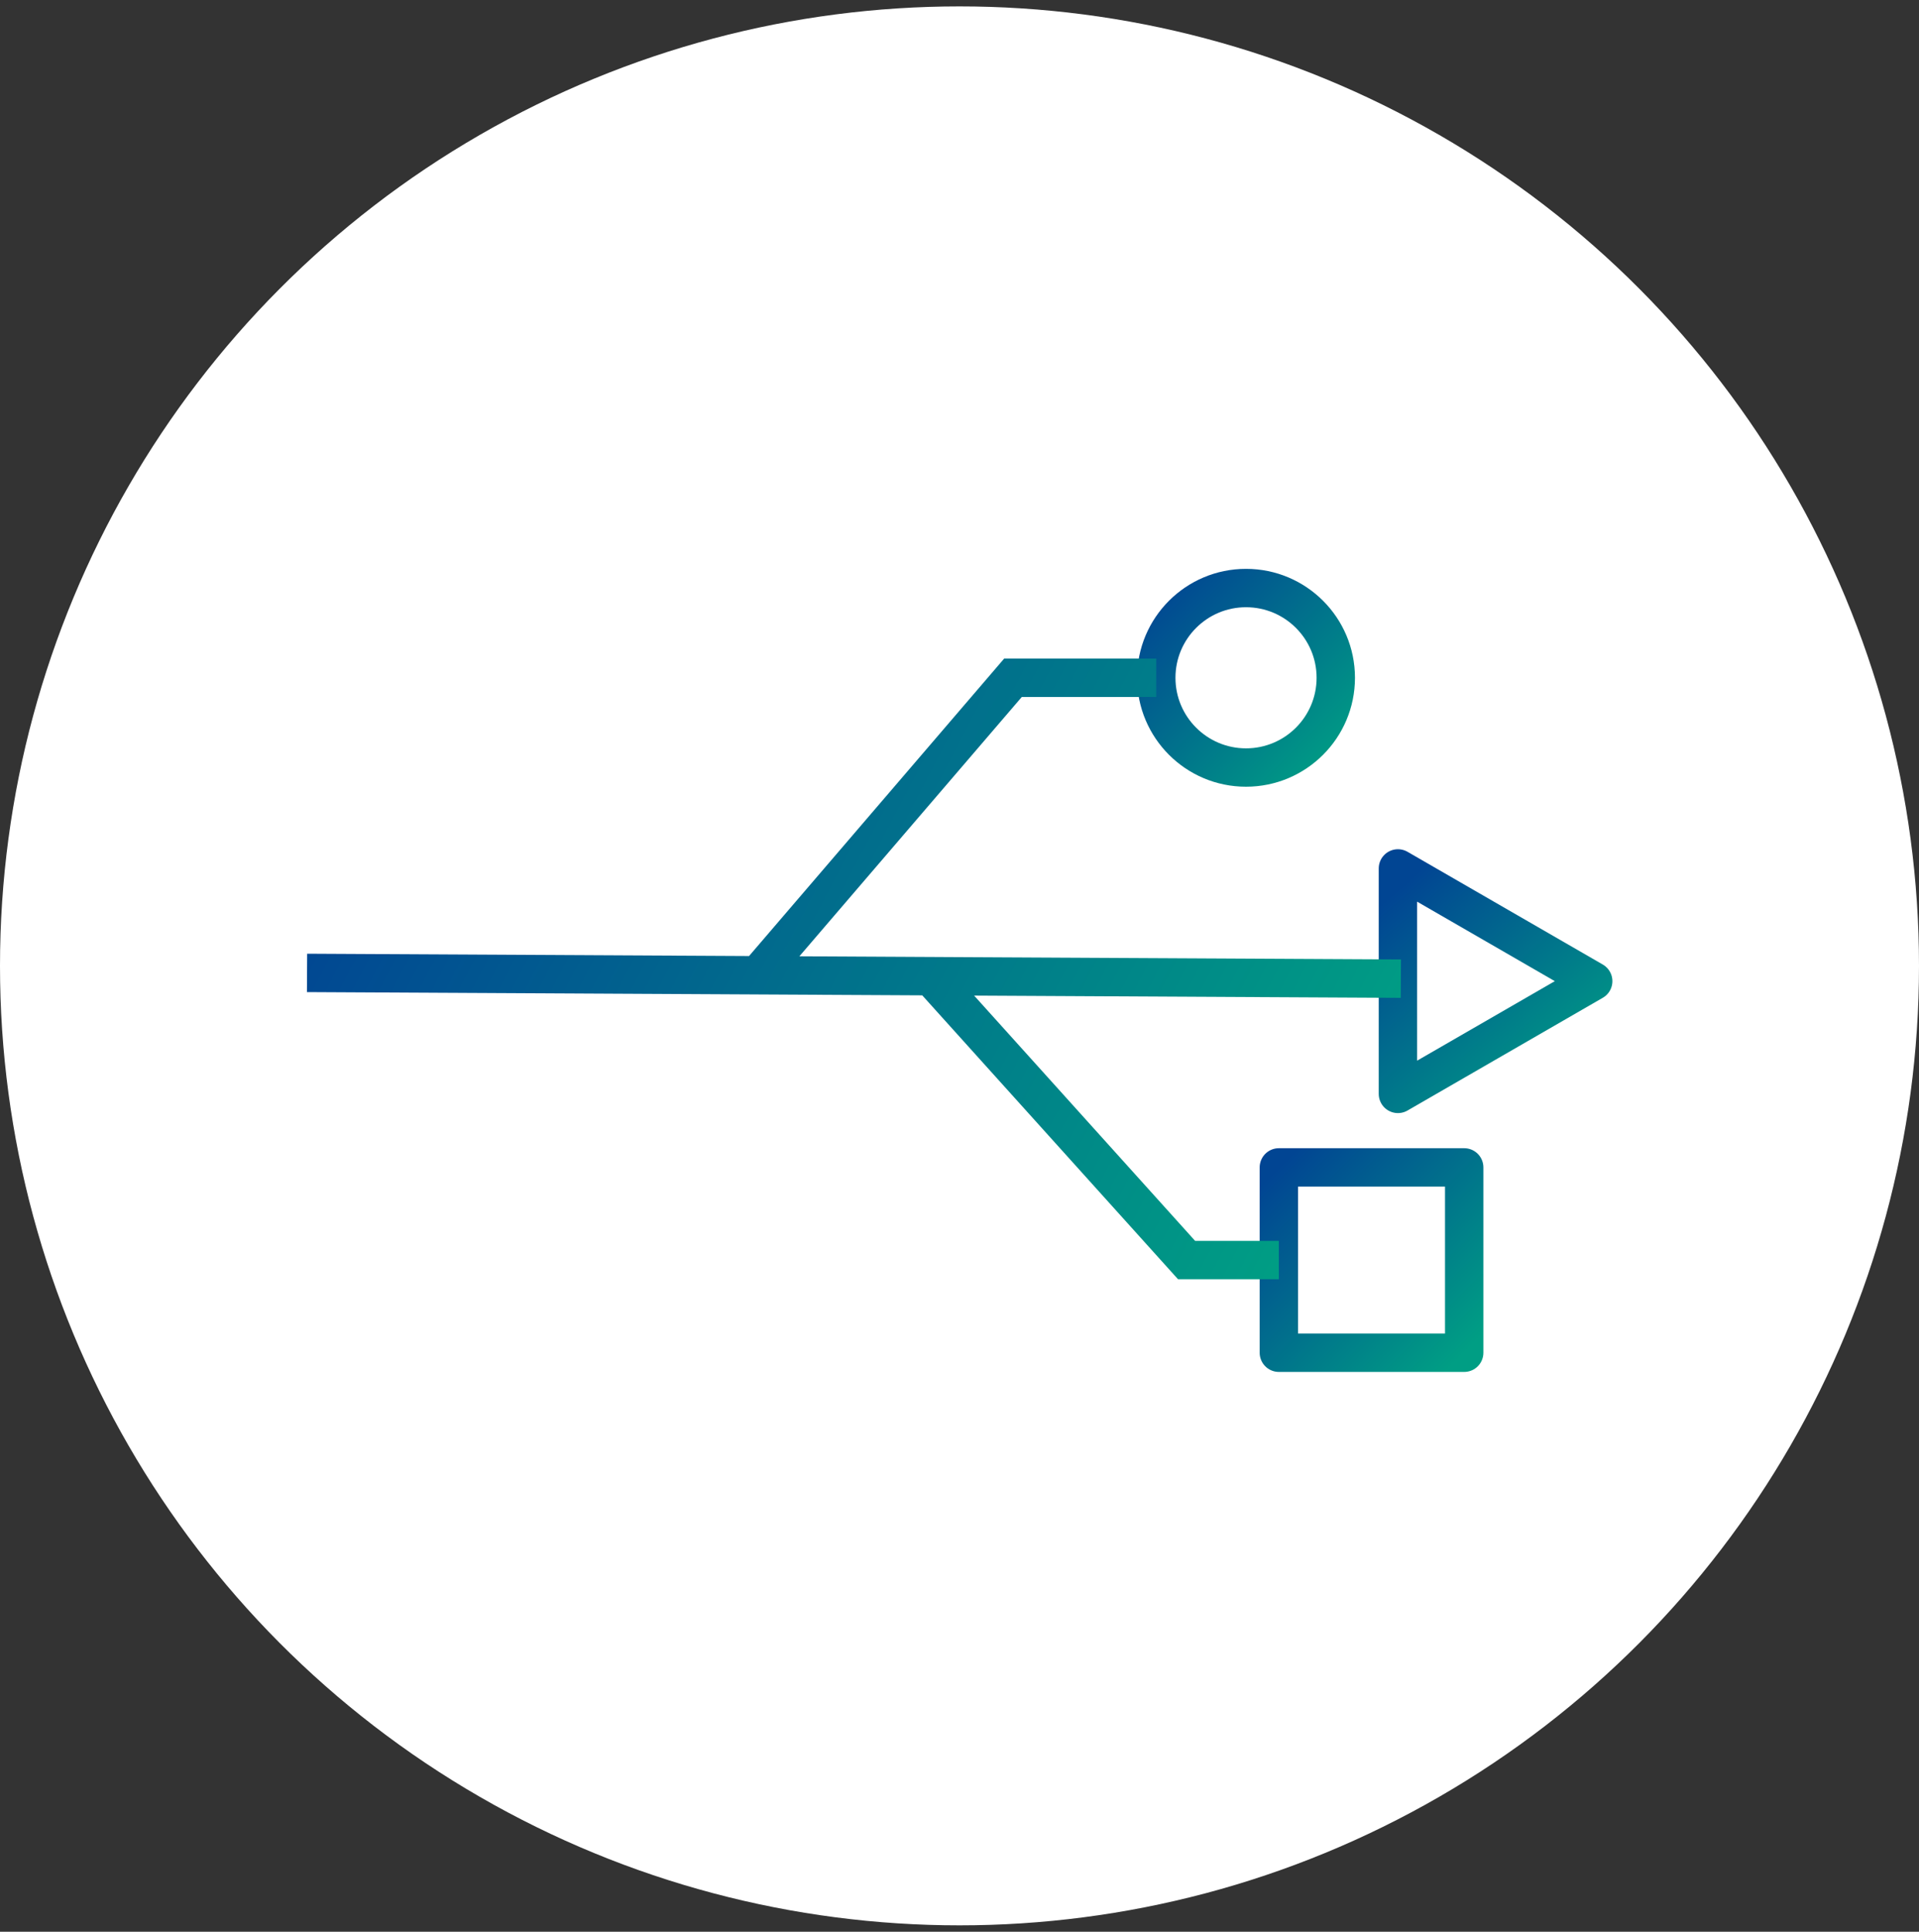
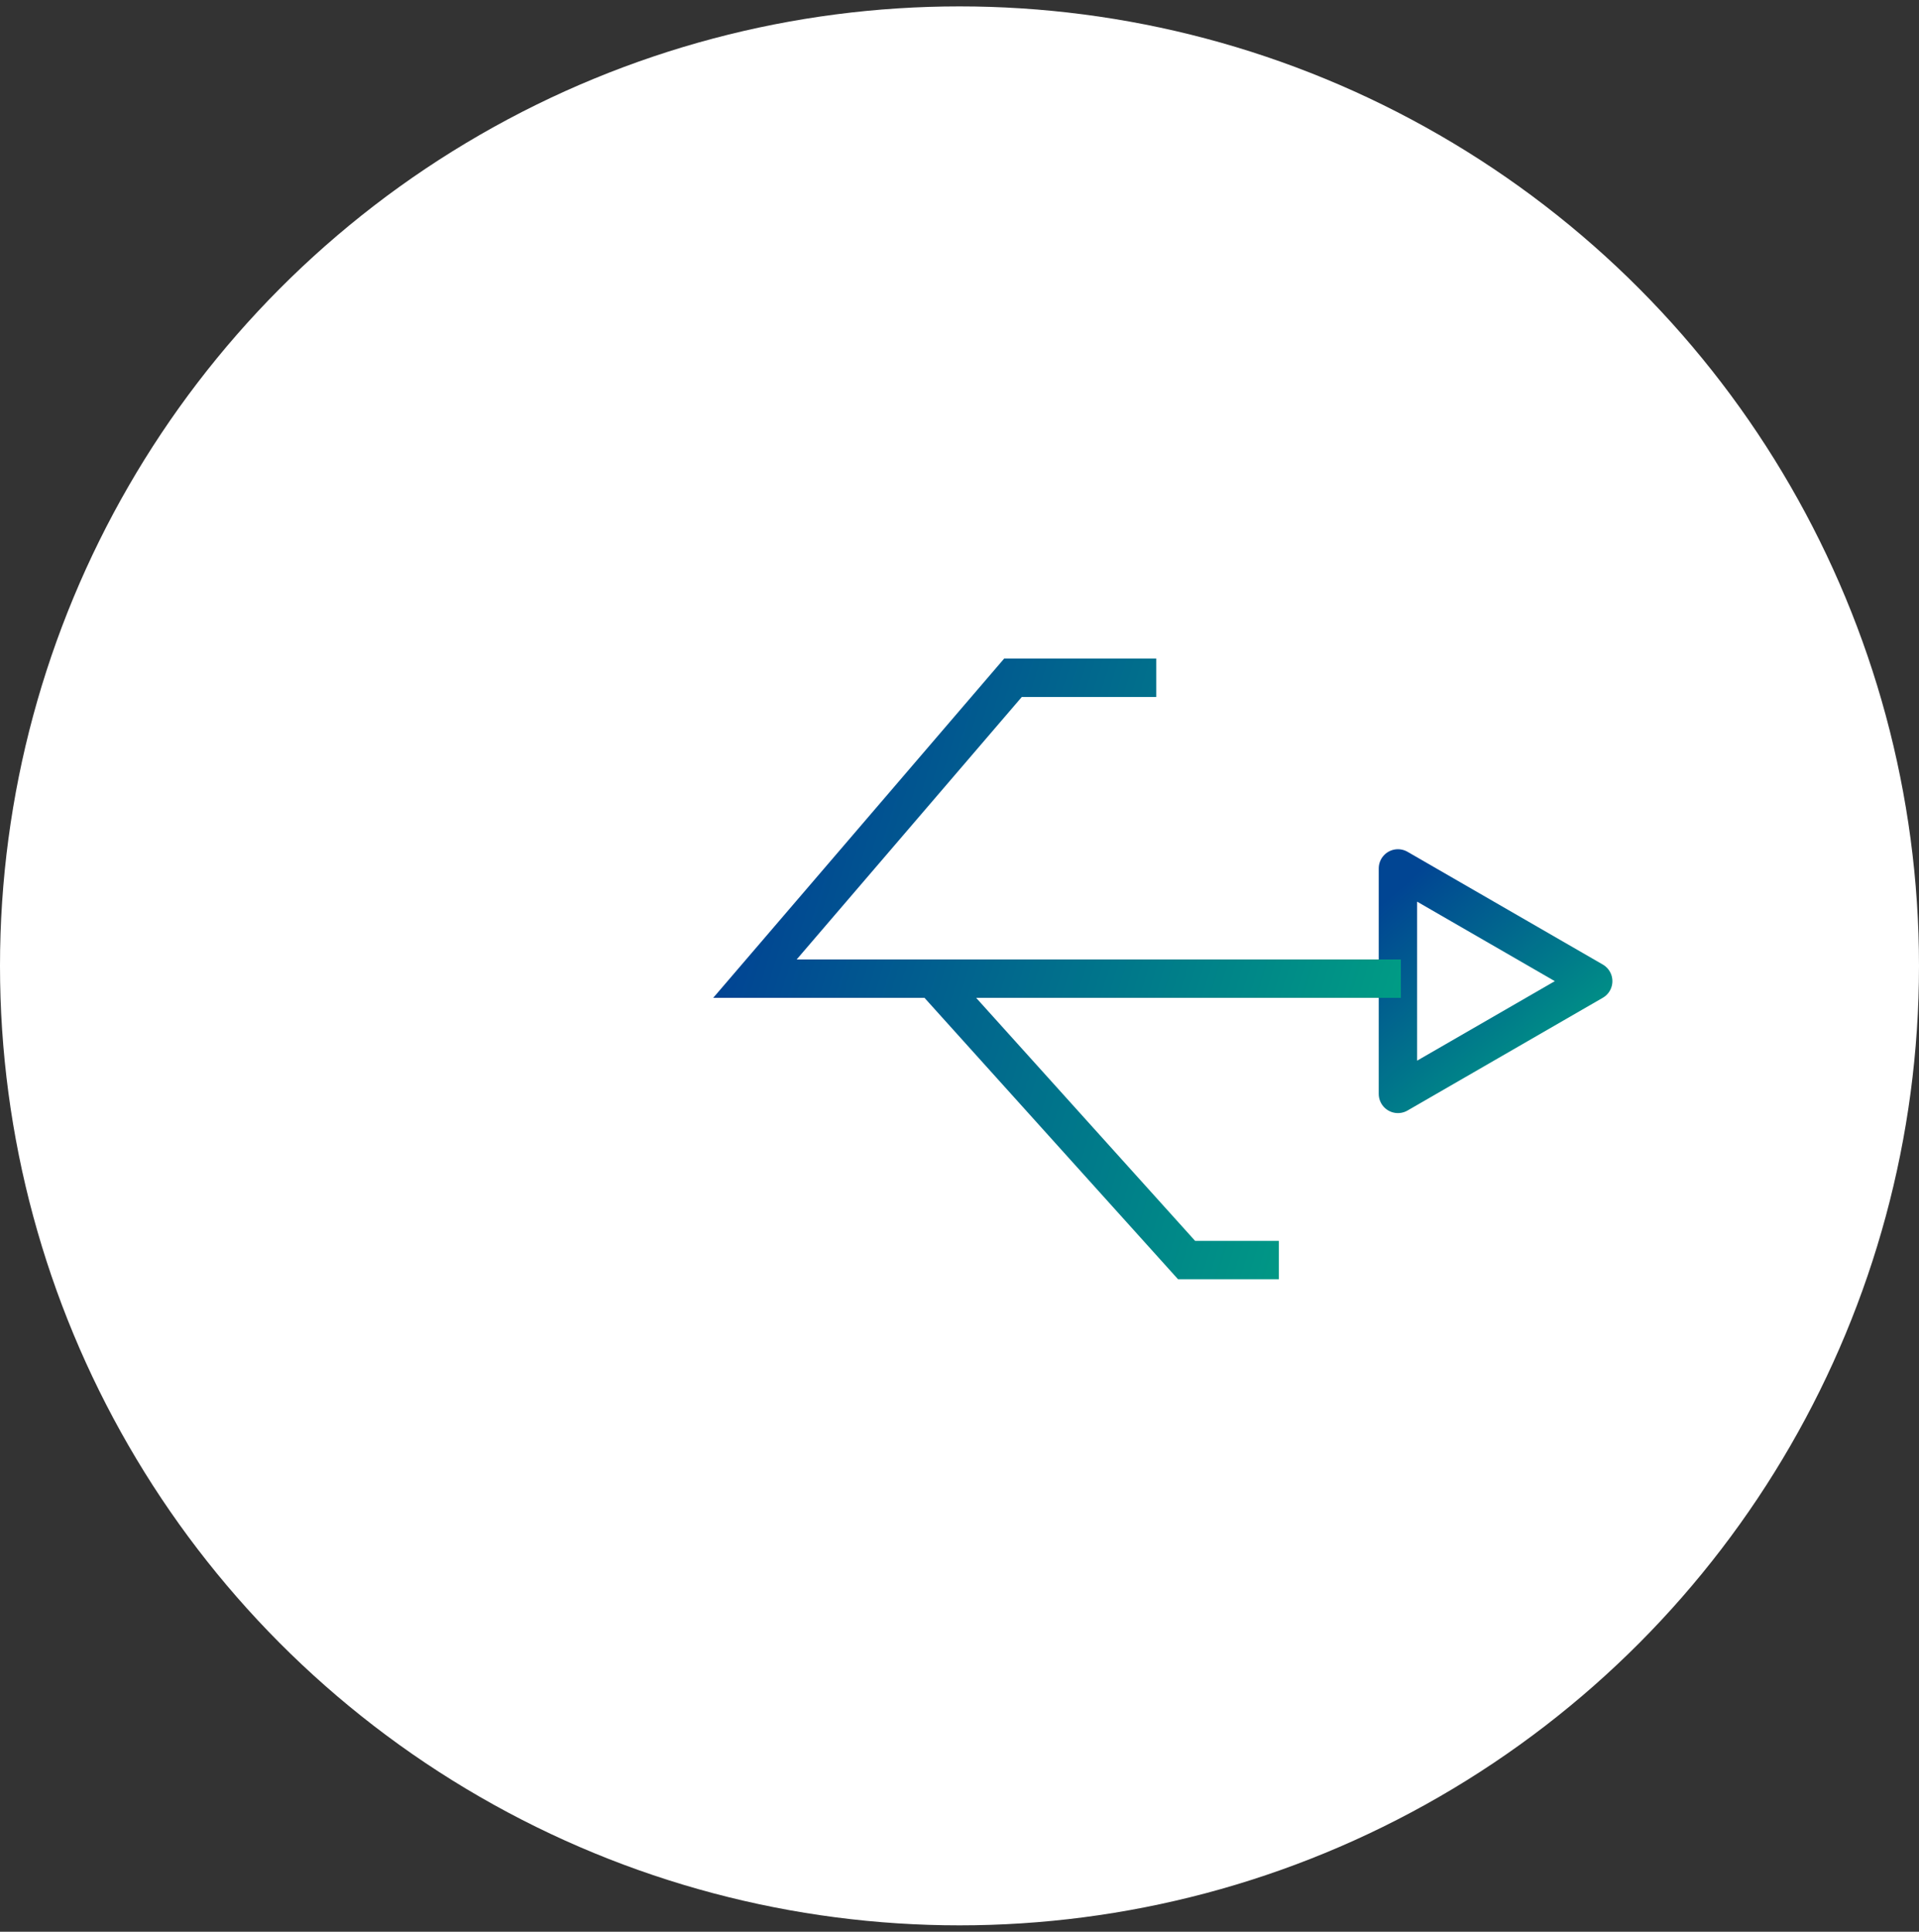
<svg xmlns="http://www.w3.org/2000/svg" width="150px" height="151px" viewBox="0 0 150 151" version="1.1">
  <rect x="0" y="0" width="150" height="151" fill="#333333" stroke="none" />
  <title>icon-wht-ups-type</title>
  <defs>
    <linearGradient x1="0%" y1="0.003%" x2="100%" y2="99.997%" id="linearGradient-1">
      <stop stop-color="#014593" offset="0%" />
      <stop stop-color="#009E84" offset="100%" />
    </linearGradient>
    <linearGradient x1="12.499%" y1="0%" x2="87.501%" y2="100%" id="linearGradient-2">
      <stop stop-color="#014593" offset="0%" />
      <stop stop-color="#009E84" offset="100%" />
    </linearGradient>
    <linearGradient x1="0%" y1="0%" x2="100%" y2="100%" id="linearGradient-3">
      <stop stop-color="#014593" offset="0%" />
      <stop stop-color="#009E84" offset="100%" />
    </linearGradient>
    <linearGradient x1="0%" y1="35.995%" x2="100%" y2="64.005%" id="linearGradient-4">
      <stop stop-color="#014593" offset="0%" />
      <stop stop-color="#009E84" offset="100%" />
    </linearGradient>
  </defs>
  <g id="Icons" stroke="none" stroke-width="1" fill="none" fill-rule="evenodd">
    <g id="Product-Page-Icons" transform="translate(-727, -1355)">
      <g id="icon-wht-ups-type" transform="translate(727, 1355.5)">
        <circle id="Oval" fill="#FFFFFF" cx="75" cy="75" r="75" />
-         <path d="M97.396,59.496 C93.522,59.496 90.381,56.356 90.381,52.481 C90.381,48.607 93.522,45.466 97.396,45.466 C101.27,45.466 104.412,48.607 104.412,52.481 C104.412,56.356 101.27,59.496 97.396,59.496 Z" id="Stroke-5" stroke="url(#linearGradient-1)" stroke-width="3" stroke-linecap="round" stroke-linejoin="round" />
        <polygon id="Stroke-7" stroke="url(#linearGradient-2)" stroke-width="3" stroke-linecap="round" stroke-linejoin="round" points="124.534 76.195 109.27 67.382 109.27 85.008" />
-         <polygon id="Stroke-9" stroke="url(#linearGradient-3)" stroke-width="3" stroke-linecap="round" stroke-linejoin="round" points="99.963 105.24 114.45 105.24 114.45 90.753 99.963 90.753" />
-         <path d="M90.381,52.481 L79.179,52.481 L59.009,76 M24,75.55 L109.5,76 M99.963,97.996 L92.75,97.996 L73.108,76.195" id="Combined-Shape" stroke="url(#linearGradient-4)" stroke-width="3" />
+         <path d="M90.381,52.481 L79.179,52.481 L59.009,76 L109.5,76 M99.963,97.996 L92.75,97.996 L73.108,76.195" id="Combined-Shape" stroke="url(#linearGradient-4)" stroke-width="3" />
      </g>
    </g>
  </g>
</svg>